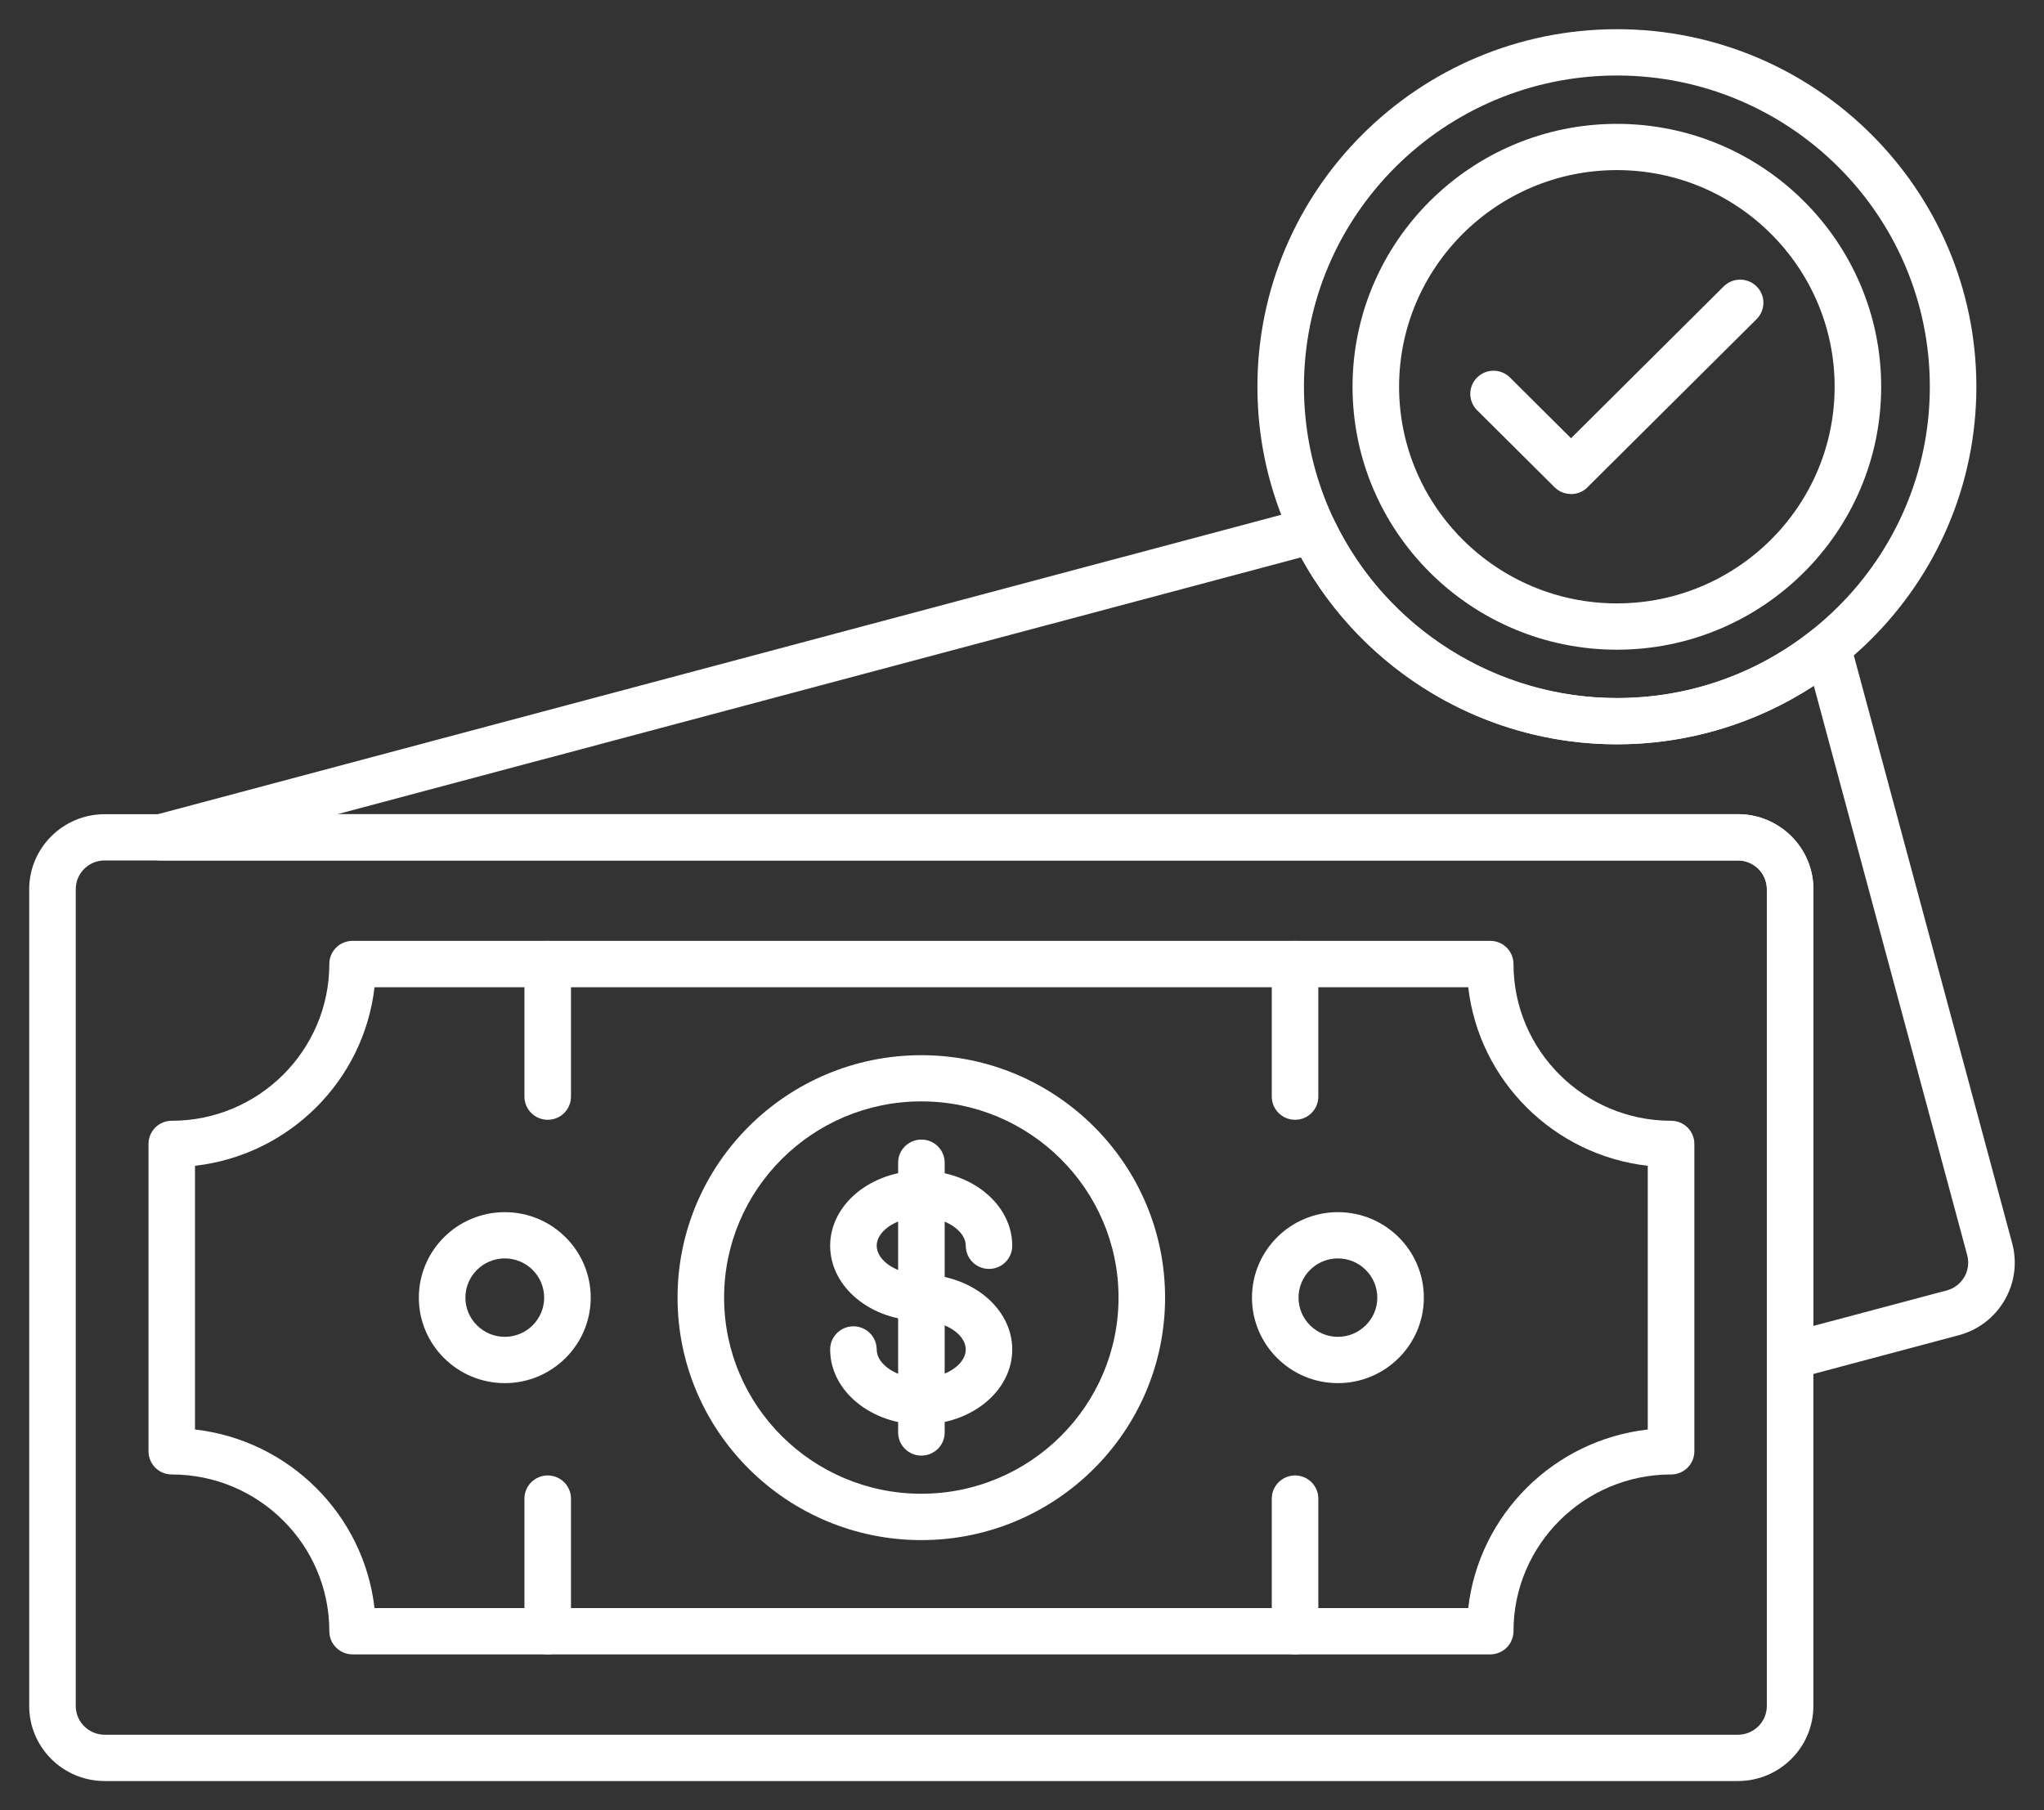
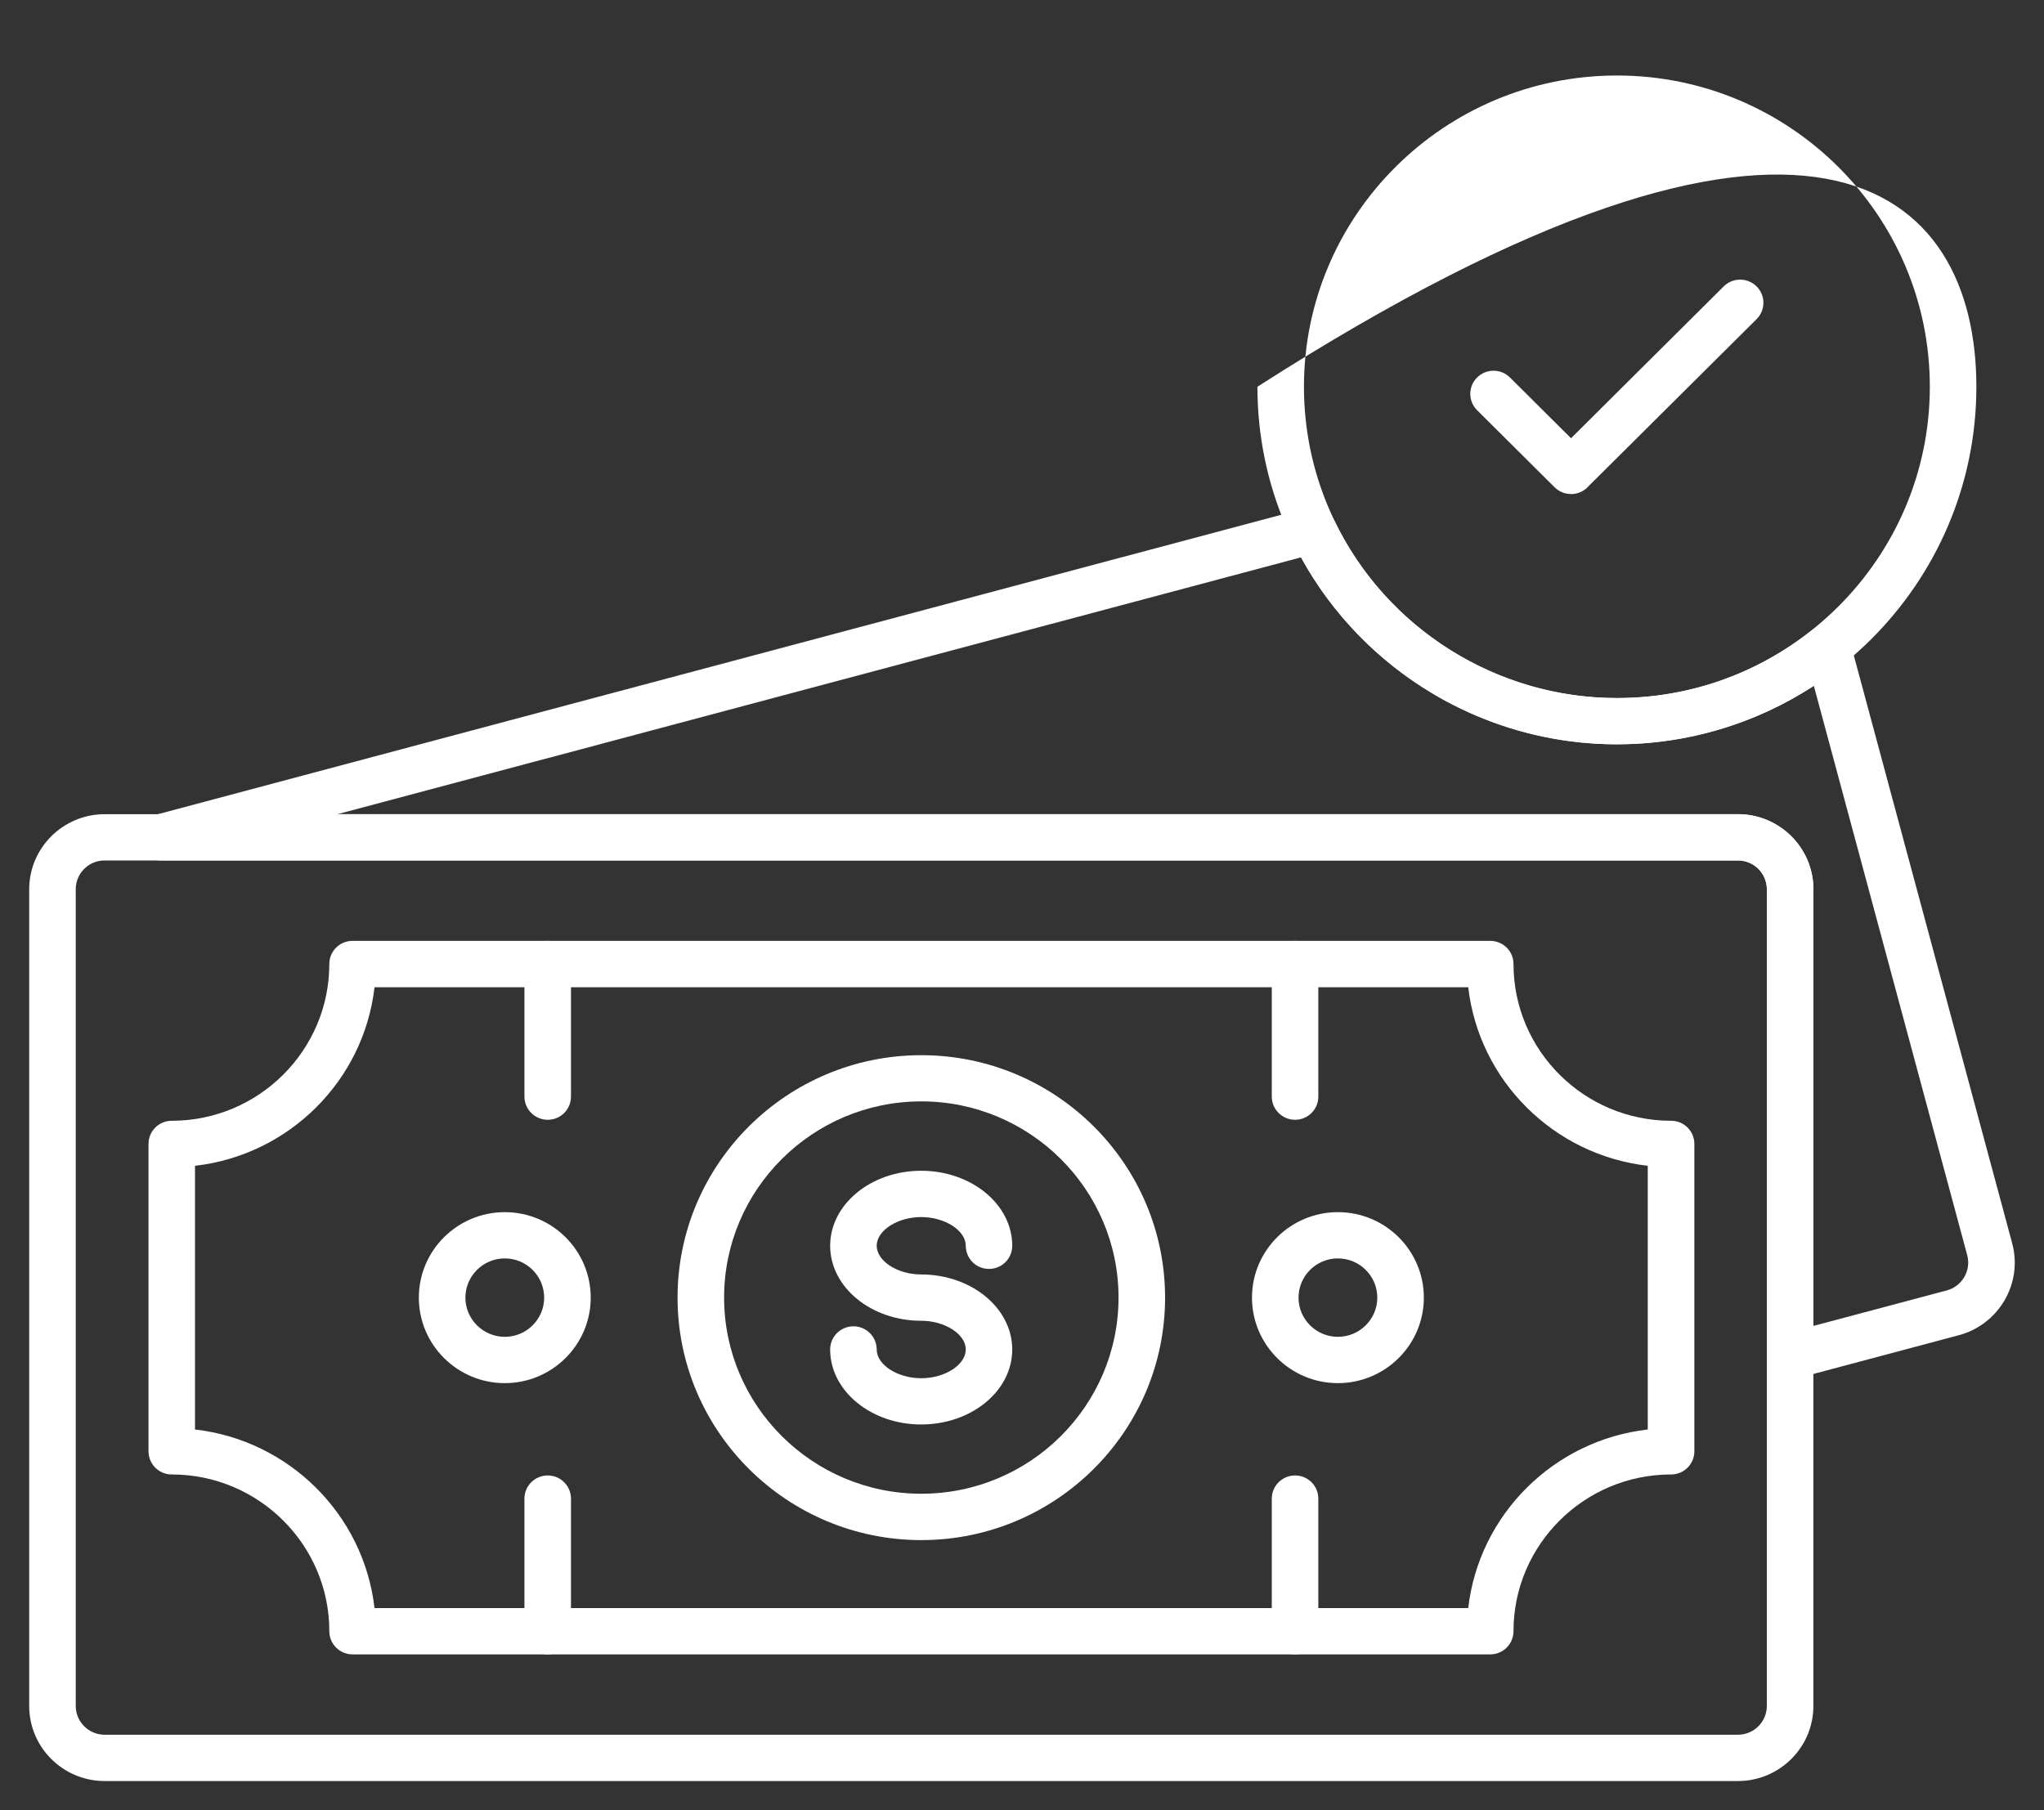
<svg xmlns="http://www.w3.org/2000/svg" width="35" height="31" viewBox="0 0 35 31" fill="none">
  <rect x="0" y="0" width="35" height="31" fill="#333333" stroke="none" />
  <g clip-path="url(#clip0_2878_2404)">
    <path fill-rule="evenodd" clip-rule="evenodd" d="M25.517 28.331H6.037C5.817 28.331 5.639 28.153 5.639 27.934C5.639 26.454 4.429 25.25 2.941 25.25C2.721 25.25 2.543 25.073 2.543 24.853V19.589C2.543 19.369 2.721 19.193 2.941 19.193C4.429 19.193 5.639 17.988 5.639 16.508C5.639 16.289 5.817 16.112 6.037 16.112H25.517C25.738 16.112 25.916 16.289 25.916 16.508C25.916 17.988 27.126 19.193 28.614 19.193C28.835 19.193 29.013 19.369 29.013 19.589V24.853C29.013 25.073 28.835 25.25 28.614 25.25C27.127 25.25 25.916 26.454 25.916 27.934C25.916 28.153 25.738 28.331 25.517 28.331H25.517ZM6.413 27.538H25.141C25.325 25.937 26.606 24.663 28.215 24.48V19.964C26.606 19.781 25.325 18.507 25.141 16.906H6.413C6.23 18.507 4.948 19.781 3.339 19.964V24.48C4.948 24.663 6.23 25.937 6.413 27.538Z" fill="white" />
    <path fill-rule="evenodd" clip-rule="evenodd" d="M29.759 30.5H1.792C1.079 30.5 0.5 29.923 0.5 29.215V15.229C0.5 14.52 1.08 13.943 1.792 13.943H29.759C30.472 13.943 31.051 14.52 31.051 15.229V29.215C31.051 29.924 30.471 30.5 29.759 30.5H29.759ZM1.792 14.735C1.518 14.735 1.297 14.956 1.297 15.228V29.214C1.297 29.486 1.519 29.707 1.792 29.707H29.759C30.032 29.707 30.254 29.486 30.254 29.214V15.228C30.254 14.956 30.032 14.735 29.759 14.735H1.792Z" fill="white" />
    <path fill-rule="evenodd" clip-rule="evenodd" d="M15.774 24.394C14.914 24.394 14.215 23.818 14.215 23.11C14.215 22.89 14.393 22.713 14.613 22.713C14.833 22.713 15.012 22.89 15.012 23.11C15.012 23.372 15.368 23.602 15.774 23.602C16.181 23.602 16.537 23.372 16.537 23.11C16.537 22.847 16.18 22.618 15.774 22.618C14.914 22.618 14.215 22.042 14.215 21.333C14.215 20.625 14.914 20.049 15.774 20.049C16.634 20.049 17.333 20.626 17.333 21.333C17.333 21.553 17.155 21.73 16.935 21.73C16.715 21.73 16.537 21.553 16.537 21.333C16.537 21.072 16.18 20.842 15.774 20.842C15.369 20.842 15.012 21.072 15.012 21.333C15.012 21.595 15.368 21.825 15.774 21.825C16.634 21.825 17.333 22.401 17.333 23.11C17.334 23.819 16.634 24.394 15.774 24.394Z" fill="white" />
-     <path fill-rule="evenodd" clip-rule="evenodd" d="M15.777 24.927C15.557 24.927 15.379 24.75 15.379 24.531V19.911C15.379 19.692 15.557 19.515 15.777 19.515C15.998 19.515 16.176 19.692 16.176 19.911V24.531C16.176 24.75 15.998 24.927 15.777 24.927Z" fill="white" />
    <path fill-rule="evenodd" clip-rule="evenodd" d="M15.776 26.374C13.474 26.374 11.602 24.512 11.602 22.222C11.602 19.932 13.474 18.07 15.776 18.07C18.078 18.07 19.95 19.932 19.95 22.222C19.95 24.512 18.078 26.374 15.776 26.374ZM15.776 18.861C13.913 18.861 12.399 20.369 12.399 22.221C12.399 24.074 13.913 25.58 15.776 25.58C17.638 25.58 19.153 24.074 19.153 22.221C19.153 20.369 17.638 18.861 15.776 18.861Z" fill="white" />
    <path fill-rule="evenodd" clip-rule="evenodd" d="M30.653 23.62C30.566 23.62 30.482 23.592 30.411 23.538C30.312 23.464 30.255 23.348 30.255 23.224V15.229C30.255 14.956 30.032 14.735 29.759 14.735H2.754C2.554 14.735 2.385 14.588 2.359 14.391C2.333 14.194 2.458 14.008 2.65 13.957L22.383 8.697C22.568 8.648 22.763 8.737 22.846 8.91C23.73 10.759 25.63 11.954 27.688 11.954C28.923 11.954 30.084 11.548 31.045 10.778C31.15 10.695 31.291 10.669 31.418 10.71C31.546 10.752 31.645 10.855 31.679 10.985L34.455 21.29C34.544 21.621 34.498 21.967 34.326 22.265C34.152 22.563 33.874 22.776 33.542 22.865L30.757 23.607C30.723 23.616 30.688 23.621 30.654 23.621L30.653 23.62ZM5.781 13.942H29.759C30.472 13.942 31.052 14.519 31.052 15.228V22.706L33.336 22.098C33.462 22.064 33.569 21.982 33.636 21.868C33.702 21.753 33.719 21.62 33.685 21.494L31.059 11.745C30.062 12.394 28.885 12.746 27.687 12.746C25.436 12.746 23.348 11.5 22.277 9.545L5.781 13.942Z" fill="white" />
    <path fill-rule="evenodd" clip-rule="evenodd" d="M26.902 8.46C26.889 8.46 26.877 8.46 26.864 8.458C26.779 8.451 26.695 8.415 26.628 8.352C26.561 8.289 26.628 8.352 26.627 8.351H26.627V8.35H26.625L26.624 8.349C26.624 8.349 26.624 8.348 26.624 8.348L26.623 8.348H26.622V8.346C26.622 8.346 26.622 8.346 26.621 8.346H26.621C26.621 8.346 26.62 8.345 26.62 8.345L25.293 7.025C25.137 6.87 25.137 6.62 25.293 6.465C25.448 6.31 25.7 6.31 25.856 6.465L26.901 7.505L29.515 4.905C29.671 4.75 29.923 4.75 30.079 4.905C30.234 5.059 30.234 5.31 30.079 5.465L27.182 8.345C27.173 8.356 27.162 8.365 27.151 8.374C27.078 8.432 26.989 8.461 26.901 8.461L26.902 8.46Z" fill="white" />
-     <path fill-rule="evenodd" clip-rule="evenodd" d="M27.686 11.126C25.19 11.126 23.16 9.106 23.16 6.623C23.16 4.141 25.191 2.121 27.686 2.121C30.182 2.121 32.212 4.141 32.212 6.623C32.212 9.106 30.182 11.126 27.686 11.126ZM27.686 2.913C25.63 2.913 23.957 4.578 23.957 6.623C23.957 8.668 25.63 10.333 27.686 10.333C29.742 10.333 31.415 8.668 31.415 6.623C31.415 4.577 29.742 2.913 27.686 2.913Z" fill="white" />
-     <path fill-rule="evenodd" clip-rule="evenodd" d="M27.687 12.746C24.293 12.746 21.531 9.999 21.531 6.623C21.531 3.246 24.293 0.5 27.687 0.5C31.082 0.5 33.842 3.247 33.842 6.623C33.842 9.998 31.081 12.746 27.687 12.746ZM27.687 1.293C24.732 1.293 22.328 3.684 22.328 6.623C22.328 9.561 24.732 11.954 27.687 11.954C30.642 11.954 33.045 9.562 33.045 6.623C33.046 3.683 30.642 1.293 27.687 1.293Z" fill="white" />
+     <path fill-rule="evenodd" clip-rule="evenodd" d="M27.687 12.746C24.293 12.746 21.531 9.999 21.531 6.623C31.082 0.5 33.842 3.247 33.842 6.623C33.842 9.998 31.081 12.746 27.687 12.746ZM27.687 1.293C24.732 1.293 22.328 3.684 22.328 6.623C22.328 9.561 24.732 11.954 27.687 11.954C30.642 11.954 33.045 9.562 33.045 6.623C33.046 3.683 30.642 1.293 27.687 1.293Z" fill="white" />
    <path fill-rule="evenodd" clip-rule="evenodd" d="M9.379 19.176C9.159 19.176 8.98 18.998 8.98 18.779V16.509C8.98 16.29 9.159 16.112 9.379 16.112C9.599 16.112 9.777 16.29 9.777 16.509V18.779C9.777 18.999 9.6 19.176 9.379 19.176Z" fill="white" />
    <path fill-rule="evenodd" clip-rule="evenodd" d="M22.176 19.176C21.956 19.176 21.777 18.998 21.777 18.779V16.509C21.777 16.29 21.956 16.112 22.176 16.112C22.396 16.112 22.574 16.29 22.574 16.509V18.779C22.574 18.999 22.396 19.176 22.176 19.176Z" fill="white" />
    <path fill-rule="evenodd" clip-rule="evenodd" d="M9.379 28.331C9.159 28.331 8.98 28.153 8.98 27.934V25.663C8.98 25.445 9.159 25.267 9.379 25.267C9.599 25.267 9.777 25.445 9.777 25.663V27.934C9.777 28.153 9.6 28.331 9.379 28.331Z" fill="white" />
    <path fill-rule="evenodd" clip-rule="evenodd" d="M22.176 28.331C21.956 28.331 21.777 28.153 21.777 27.934V25.663C21.777 25.445 21.956 25.267 22.176 25.267C22.396 25.267 22.574 25.445 22.574 25.663V27.934C22.574 28.153 22.396 28.331 22.176 28.331Z" fill="white" />
    <path fill-rule="evenodd" clip-rule="evenodd" d="M8.644 23.686C7.832 23.686 7.172 23.029 7.172 22.222C7.172 21.414 7.832 20.758 8.644 20.758C9.455 20.758 10.115 21.414 10.115 22.222C10.115 23.029 9.455 23.686 8.644 23.686ZM8.644 21.55C8.272 21.55 7.969 21.852 7.969 22.222C7.969 22.591 8.272 22.893 8.644 22.893C9.016 22.893 9.318 22.591 9.318 22.222C9.318 21.852 9.016 21.55 8.644 21.55Z" fill="white" />
    <path fill-rule="evenodd" clip-rule="evenodd" d="M22.909 23.686C22.098 23.686 21.438 23.029 21.438 22.222C21.438 21.414 22.098 20.758 22.909 20.758C23.721 20.758 24.381 21.414 24.381 22.222C24.381 23.029 23.721 23.686 22.909 23.686ZM22.909 21.55C22.537 21.55 22.235 21.852 22.235 22.222C22.235 22.591 22.537 22.893 22.909 22.893C23.281 22.893 23.584 22.591 23.584 22.222C23.584 21.852 23.281 21.55 22.909 21.55Z" fill="white" />
  </g>
  <defs>
    <clipPath id="clip0_2878_2404">
      <rect width="34" height="30" fill="white" transform="translate(0.5 0.5)" />
    </clipPath>
  </defs>
</svg>